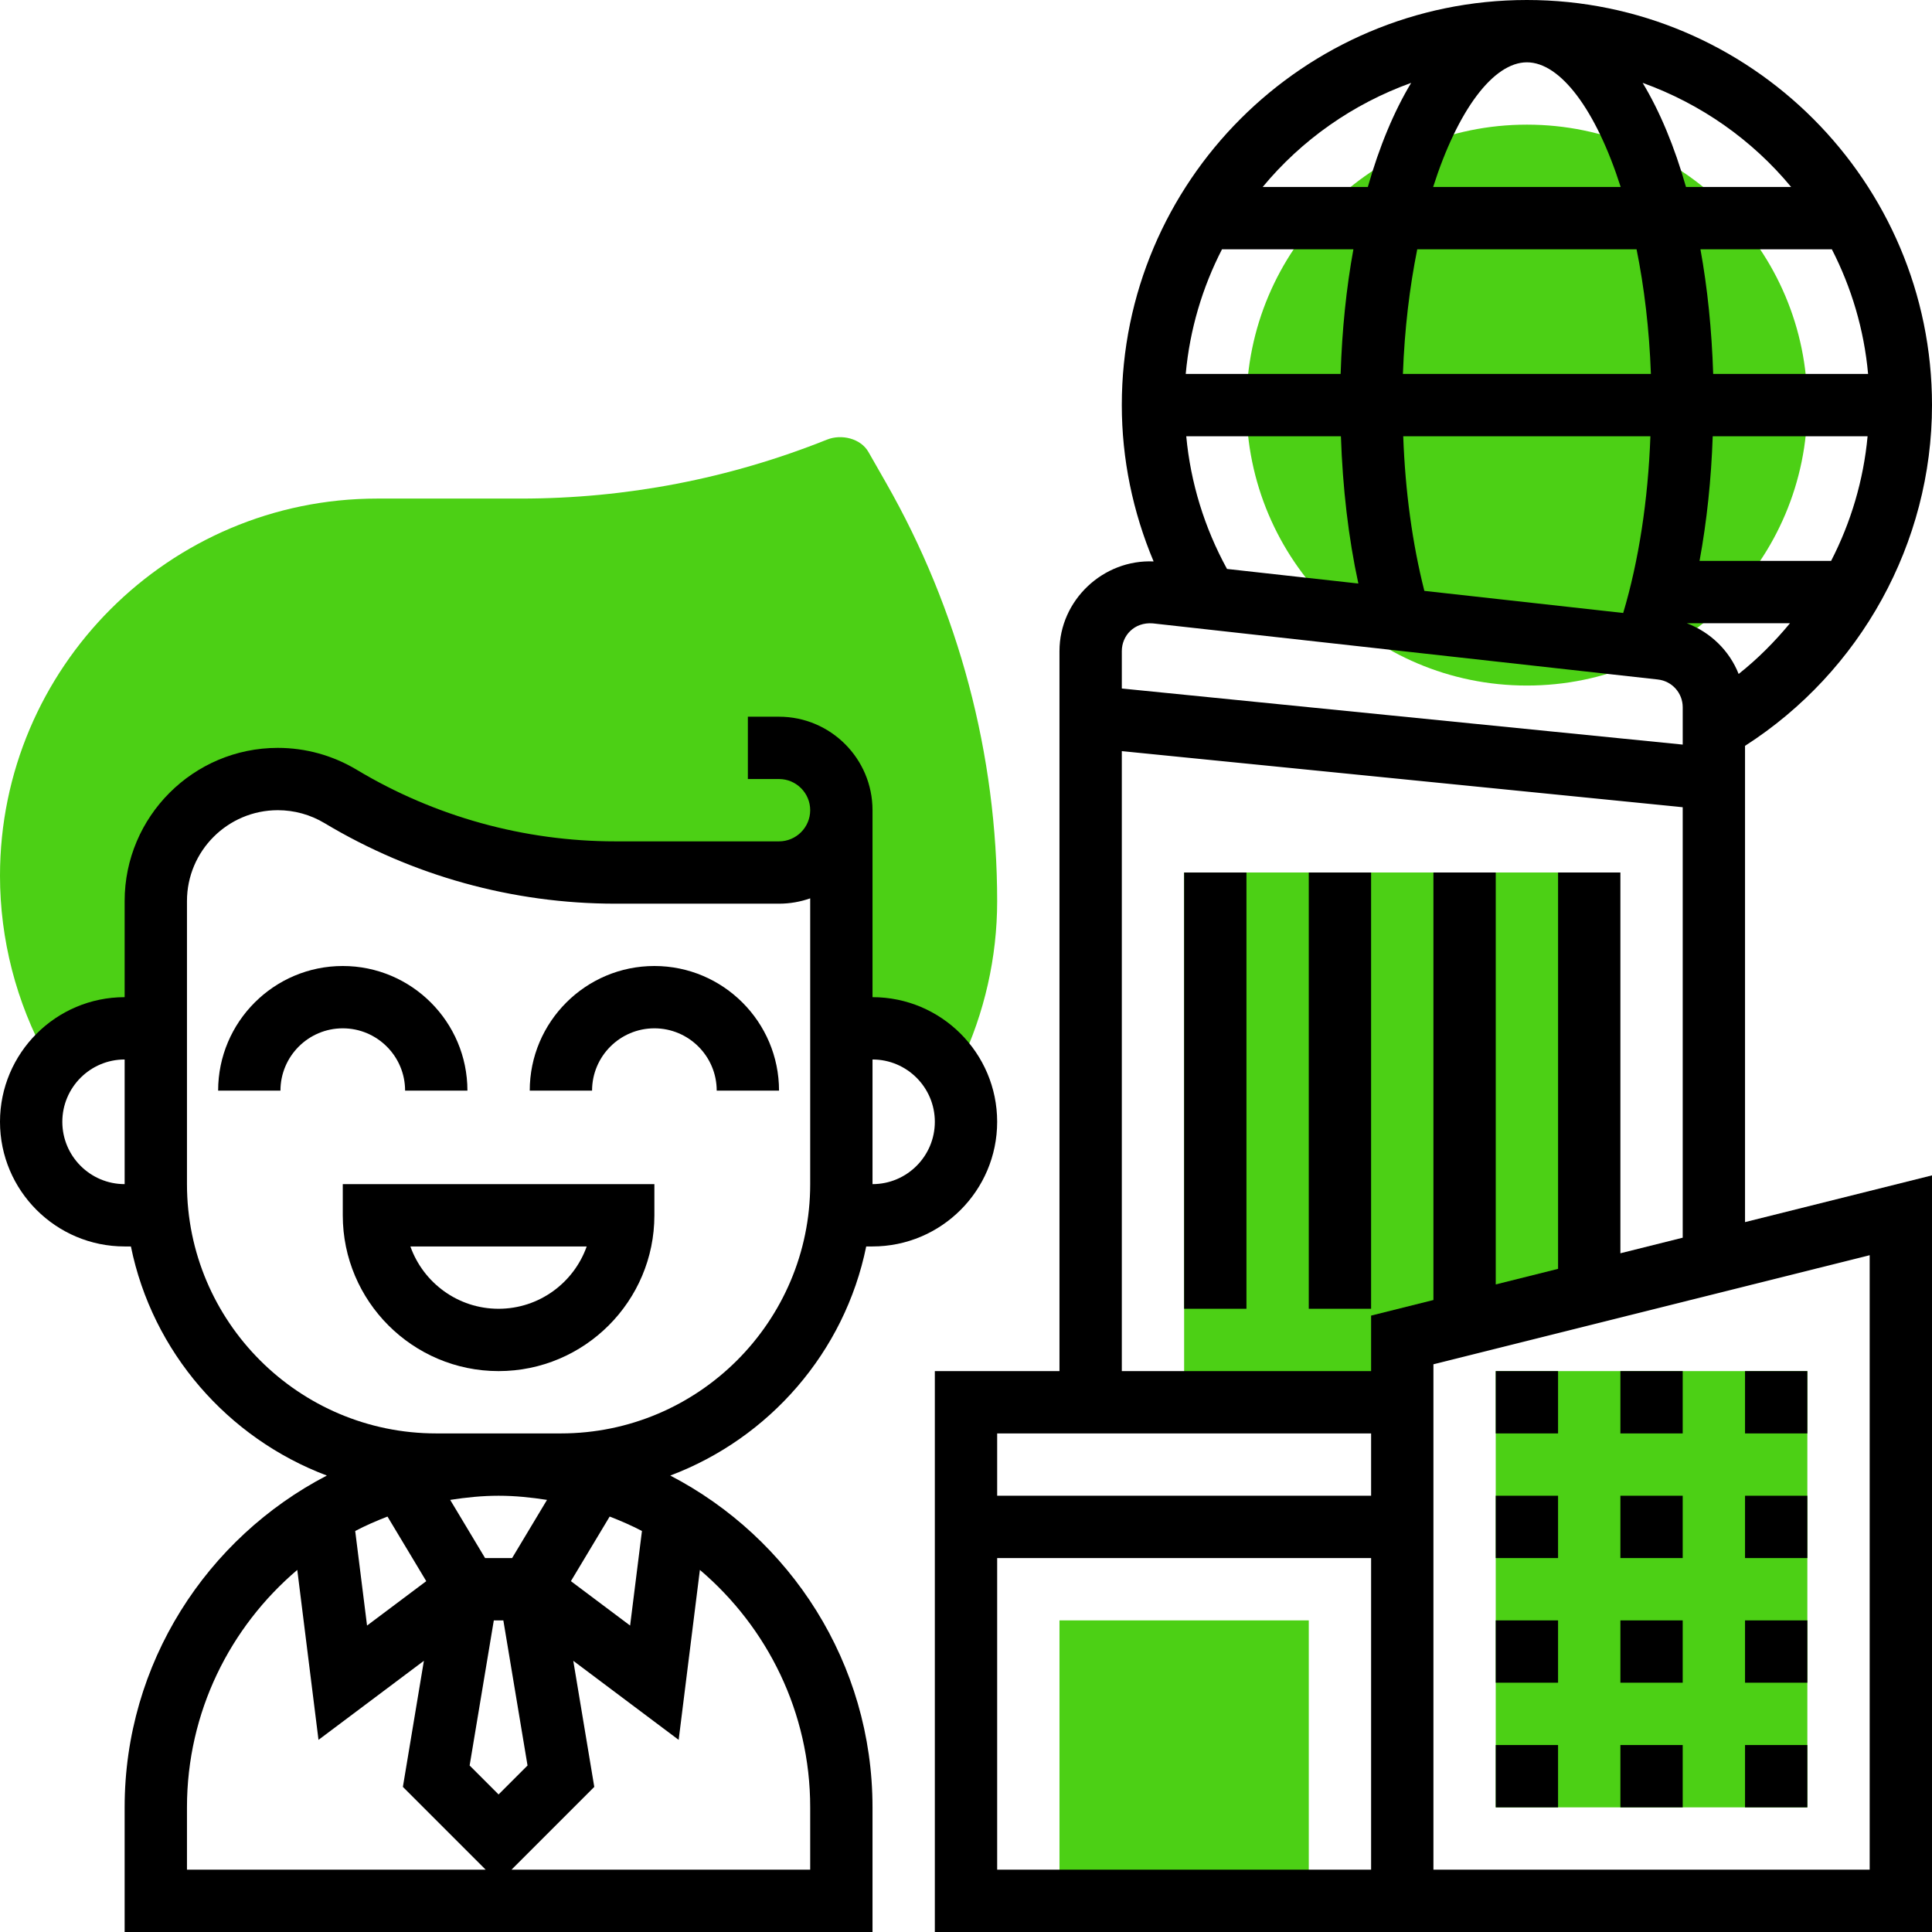
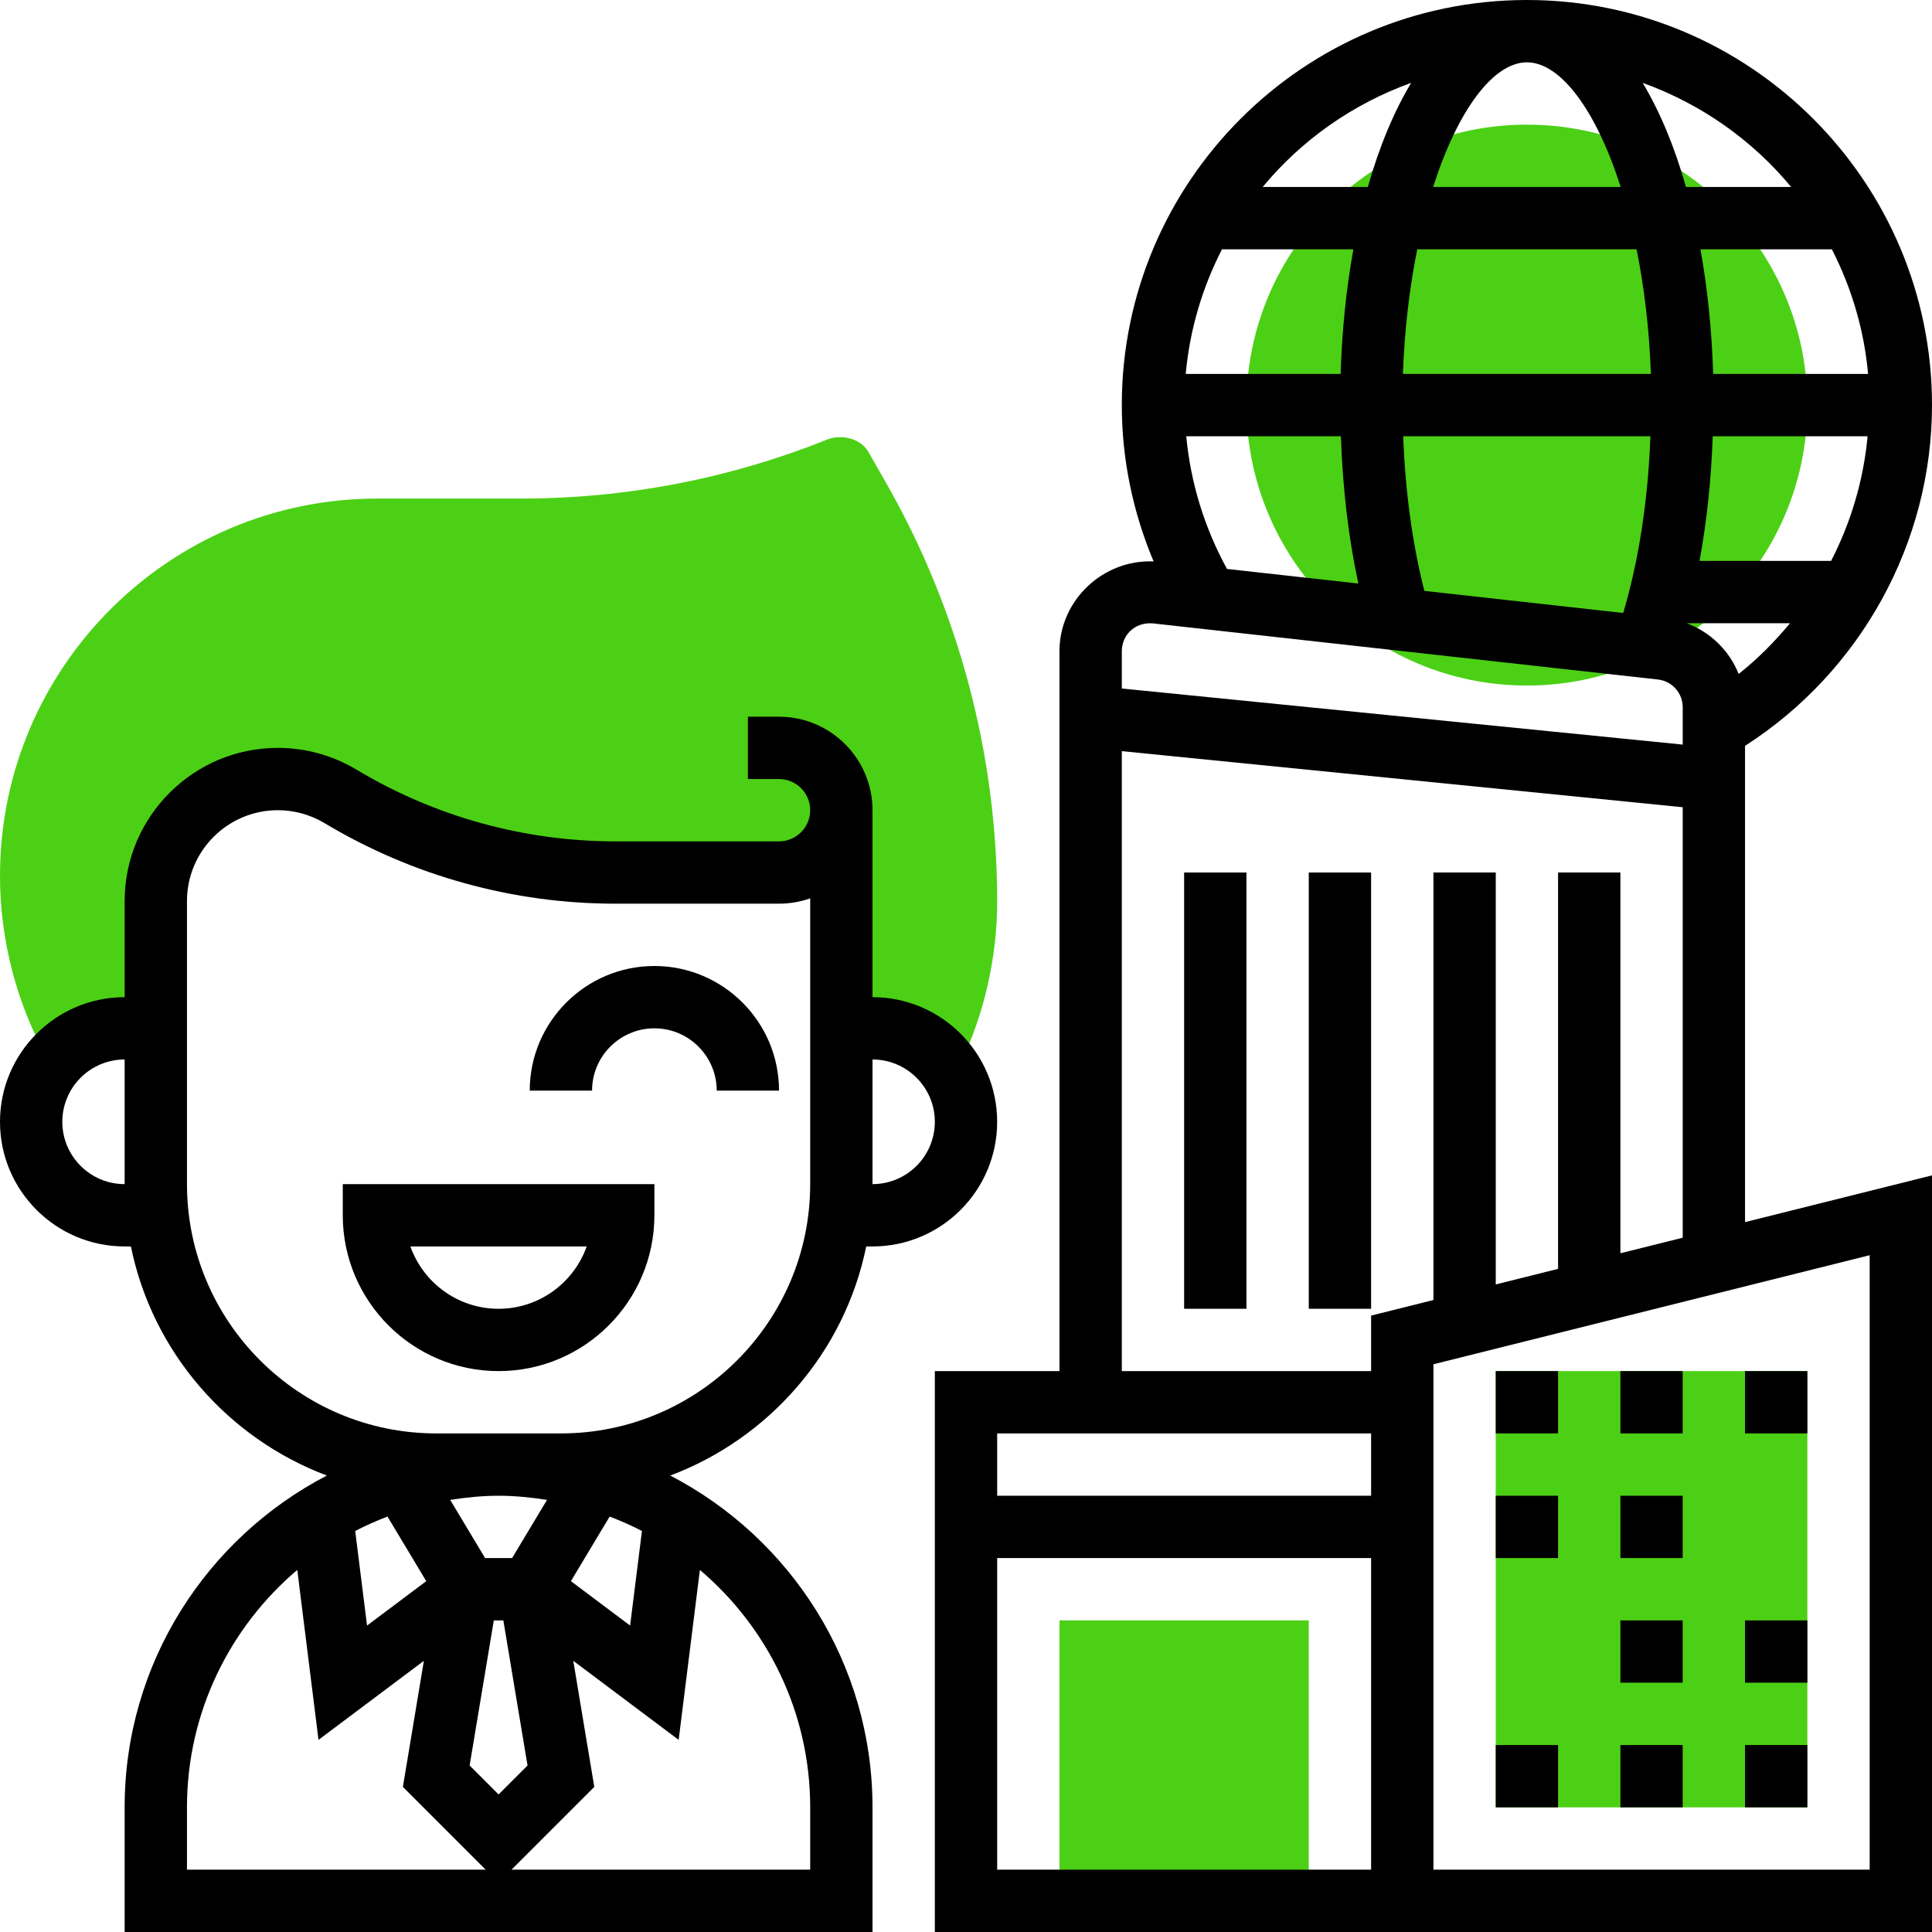
<svg xmlns="http://www.w3.org/2000/svg" id="Colored" enable-background="new 0 0 62 62" height="300" viewBox="0 0 62 62" width="300" version="1.1">
  <g width="100%" height="100%" transform="matrix(1,0,0,1,0,0)">
    <g>
      <g fill="#f0bc5e">
        <circle cx="49" cy="13" r="9" fill="#4cd015" fill-opacity="1" data-original-color="#f0bc5eff" stroke="none" stroke-opacity="1" style="" />
        <path d="m28.433 15.492-.564-.988c-.247-.433-.863-.583-1.329-.396-3.14 1.255-6.447 1.892-9.829 1.892h-4.606c-6.675 0-12.105 5.43-12.105 12.104 0 2.042.522 4.065 1.509 5.853l.303.002c.548-.587 1.322-.959 2.188-.959h1v-4.084c0-2.163 1.753-3.916 3.915-3.916.71 0 1.406.193 2.015.558 2.663 1.598 5.711 2.442 8.816 2.442h5.254c1.105 0 2-.895 2-2v5 1 1h1c.943 0 1.773.444 2.323 1.124l.502.003c.769-1.615 1.175-3.414 1.175-5.203 0-4.704-1.233-9.348-3.567-13.432z" fill="#4cd015" fill-opacity="1" data-original-color="#f0bc5eff" stroke="none" stroke-opacity="1" style="" />
        <path d="m48 44h10v14h-10z" fill="#4cd015" fill-opacity="1" data-original-color="#f0bc5eff" stroke="none" stroke-opacity="1" style="" />
-         <path d="m38 28v17h7v-2l6-2v-13z" fill="#4cd015" fill-opacity="1" data-original-color="#f0bc5eff" stroke="none" stroke-opacity="1" style="" />
        <path d="m34 52h8v9h-8z" fill="#4cd015" fill-opacity="1" data-original-color="#f0bc5eff" stroke="none" stroke-opacity="1" style="" />
      </g>
      <path d="m27.798 40h.202c2.206 0 4-1.794 4-4s-1.794-4-4-4v-6c0-1.654-1.346-3-3-3h-1v2h1c.551 0 1 .449 1 1s-.449 1-1 1h-5.253c-2.924 0-5.794-.795-8.302-2.299-.764-.459-1.639-.701-2.529-.701-2.711 0-4.916 2.205-4.916 4.916v3.084c-2.205 0-4 1.794-4 4s1.794 4 4 4h.201c.691 3.392 3.109 6.154 6.288 7.352-3.849 2-6.489 6.018-6.489 10.648v4h24v-4c0-4.63-2.64-8.648-6.49-10.648 3.179-1.198 5.597-3.961 6.288-7.352zm2.202-4c0 1.103-.897 2-2 2v-4c1.103 0 2 .897 2 2zm-28 0c0-1.103.897-2 2-2v4c-1.103 0-2-.897-2-2zm18.601 13.131-.38 3.035-1.9-1.425 1.244-2.073c.355.137.702.288 1.036.463zm-8.166-.463 1.244 2.073-1.9 1.425-.38-3.035c.334-.175.681-.326 1.036-.463zm3.412 3.332h.306l.776 4.657-.929.929-.929-.929zm1.707-3.867-1.12 1.867h-.867l-1.12-1.867c.507-.079 1.023-.133 1.553-.133s1.046.054 1.554.133zm-11.554 9.867c0-3.052 1.378-5.784 3.54-7.62l.681 5.454 3.382-2.537-.674 4.046 2.657 2.657h-9.586zm20 0v2h-9.586l2.657-2.657-.674-4.046 3.382 2.537.681-5.454c2.162 1.836 3.54 4.568 3.54 7.62zm-8.001-12h-3.999c-4.411 0-8-3.588-8-8v-9.084c0-1.608 1.308-2.916 2.916-2.916.528 0 1.047.144 1.5.416 2.818 1.69 6.044 2.584 9.331 2.584h5.253c.351 0 .687-.061 1-.171v9.171c0 4.411-3.589 8-8.001 8z" fill="#000000" fill-opacity="1" data-original-color="#000000ff" stroke="none" stroke-opacity="1" />
      <path d="m11 39c0 2.757 2.243 5 5 5s5-2.243 5-5v-1h-10zm7.828 1c-.413 1.164-1.525 2-2.829 2s-2.416-.836-2.829-2z" fill="#000000" fill-opacity="1" data-original-color="#000000ff" stroke="none" stroke-opacity="1" />
-       <path d="m13 35h2c0-2.206-1.794-4-4-4s-4 1.794-4 4h2c0-1.103.897-2 2-2s2 .897 2 2z" fill="#000000" fill-opacity="1" data-original-color="#000000ff" stroke="none" stroke-opacity="1" />
      <path d="m21 31c-2.206 0-4 1.794-4 4h2c0-1.103.897-2 2-2s2 .897 2 2h2c0-2.206-1.795-4-4-4z" fill="#000000" fill-opacity="1" data-original-color="#000000ff" stroke="none" stroke-opacity="1" />
      <path d="m48 56h2v2h-2z" fill="#000000" fill-opacity="1" data-original-color="#000000ff" stroke="none" stroke-opacity="1" />
      <path d="m52 56h2v2h-2z" fill="#000000" fill-opacity="1" data-original-color="#000000ff" stroke="none" stroke-opacity="1" />
      <path d="m56 56h2v2h-2z" fill="#000000" fill-opacity="1" data-original-color="#000000ff" stroke="none" stroke-opacity="1" />
-       <path d="m48 52h2v2h-2z" fill="#000000" fill-opacity="1" data-original-color="#000000ff" stroke="none" stroke-opacity="1" />
      <path d="m56 52h2v2h-2z" fill="#000000" fill-opacity="1" data-original-color="#000000ff" stroke="none" stroke-opacity="1" />
      <path d="m52 52h2v2h-2z" fill="#000000" fill-opacity="1" data-original-color="#000000ff" stroke="none" stroke-opacity="1" />
      <path d="m48 48h2v2h-2z" fill="#000000" fill-opacity="1" data-original-color="#000000ff" stroke="none" stroke-opacity="1" />
      <path d="m52 48h2v2h-2z" fill="#000000" fill-opacity="1" data-original-color="#000000ff" stroke="none" stroke-opacity="1" />
-       <path d="m56 48h2v2h-2z" fill="#000000" fill-opacity="1" data-original-color="#000000ff" stroke="none" stroke-opacity="1" />
      <path d="m56 44h2v2h-2z" fill="#000000" fill-opacity="1" data-original-color="#000000ff" stroke="none" stroke-opacity="1" />
      <path d="m52 44h2v2h-2z" fill="#000000" fill-opacity="1" data-original-color="#000000ff" stroke="none" stroke-opacity="1" />
      <path d="m48 44h2v2h-2z" fill="#000000" fill-opacity="1" data-original-color="#000000ff" stroke="none" stroke-opacity="1" />
      <path d="m38 28h2v14h-2z" fill="#000000" fill-opacity="1" data-original-color="#000000ff" stroke="none" stroke-opacity="1" />
      <path d="m42 28h2v14h-2z" fill="#000000" fill-opacity="1" data-original-color="#000000ff" stroke="none" stroke-opacity="1" />
      <path d="m56 23.935c3.713-2.382 6-6.516 6-10.935 0-7.168-5.832-13-13-13s-13 5.832-13 13c0 1.725.352 3.429 1.021 5.017-1.616-.072-3.021 1.241-3.021 2.878v23.105h-4v18h32v-24.281l-6 1.5zm-.205-2.307c-.297-.749-.902-1.338-1.665-1.628h3.313c-.491.593-1.036 1.144-1.648 1.628zm-16.419-3.37c-.726-1.324-1.169-2.77-1.308-4.258h4.963c.056 1.653.24 3.253.56 4.726zm9.624-16.258c1.075 0 2.22 1.527 3.009 4h-6.018c.789-2.473 1.934-4 3.009-4zm3.519 6c.244 1.209.408 2.553.46 4h-7.958c.052-1.447.217-2.791.46-4zm7.43 4h-4.971c-.046-1.419-.184-2.763-.409-4h4.217c.626 1.221 1.034 2.57 1.163 4zm-4.986 2h4.97c-.131 1.41-.534 2.762-1.171 4h-4.222c.234-1.27.375-2.615.423-4zm-11.941-2h-4.971c.13-1.43.537-2.779 1.164-4h4.217c-.226 1.237-.365 2.581-.41 4zm2.687 6.962c-.384-1.512-.614-3.195-.678-4.962h7.932c-.075 2.053-.375 4.004-.873 5.671zm11.77-12.962h-3.374c-.368-1.295-.838-2.422-1.391-3.341 1.874.675 3.518 1.834 4.765 3.341zm-12.193-3.341c-.553.919-1.023 2.046-1.391 3.341h-3.374c1.247-1.507 2.891-2.666 4.765-3.341zm-8.292 17.346 16.209 1.801c.455.051.797.434.797.89v1.199l-18-1.8v-1.2c0-.494.396-.936.994-.89zm-.994 4.1 18 1.8v13.814l-2 .5v-12.219h-2v12.719l-2 .5v-13.219h-2v13.719l-2 .5v1.781h-8zm8 21.895v2h-12v-2zm-12 14v-10h12v10zm28 0h-14v-16.219l14-3.5z" fill="#000000" fill-opacity="1" data-original-color="#000000ff" stroke="none" stroke-opacity="1" />
    </g>
  </g>
</svg>